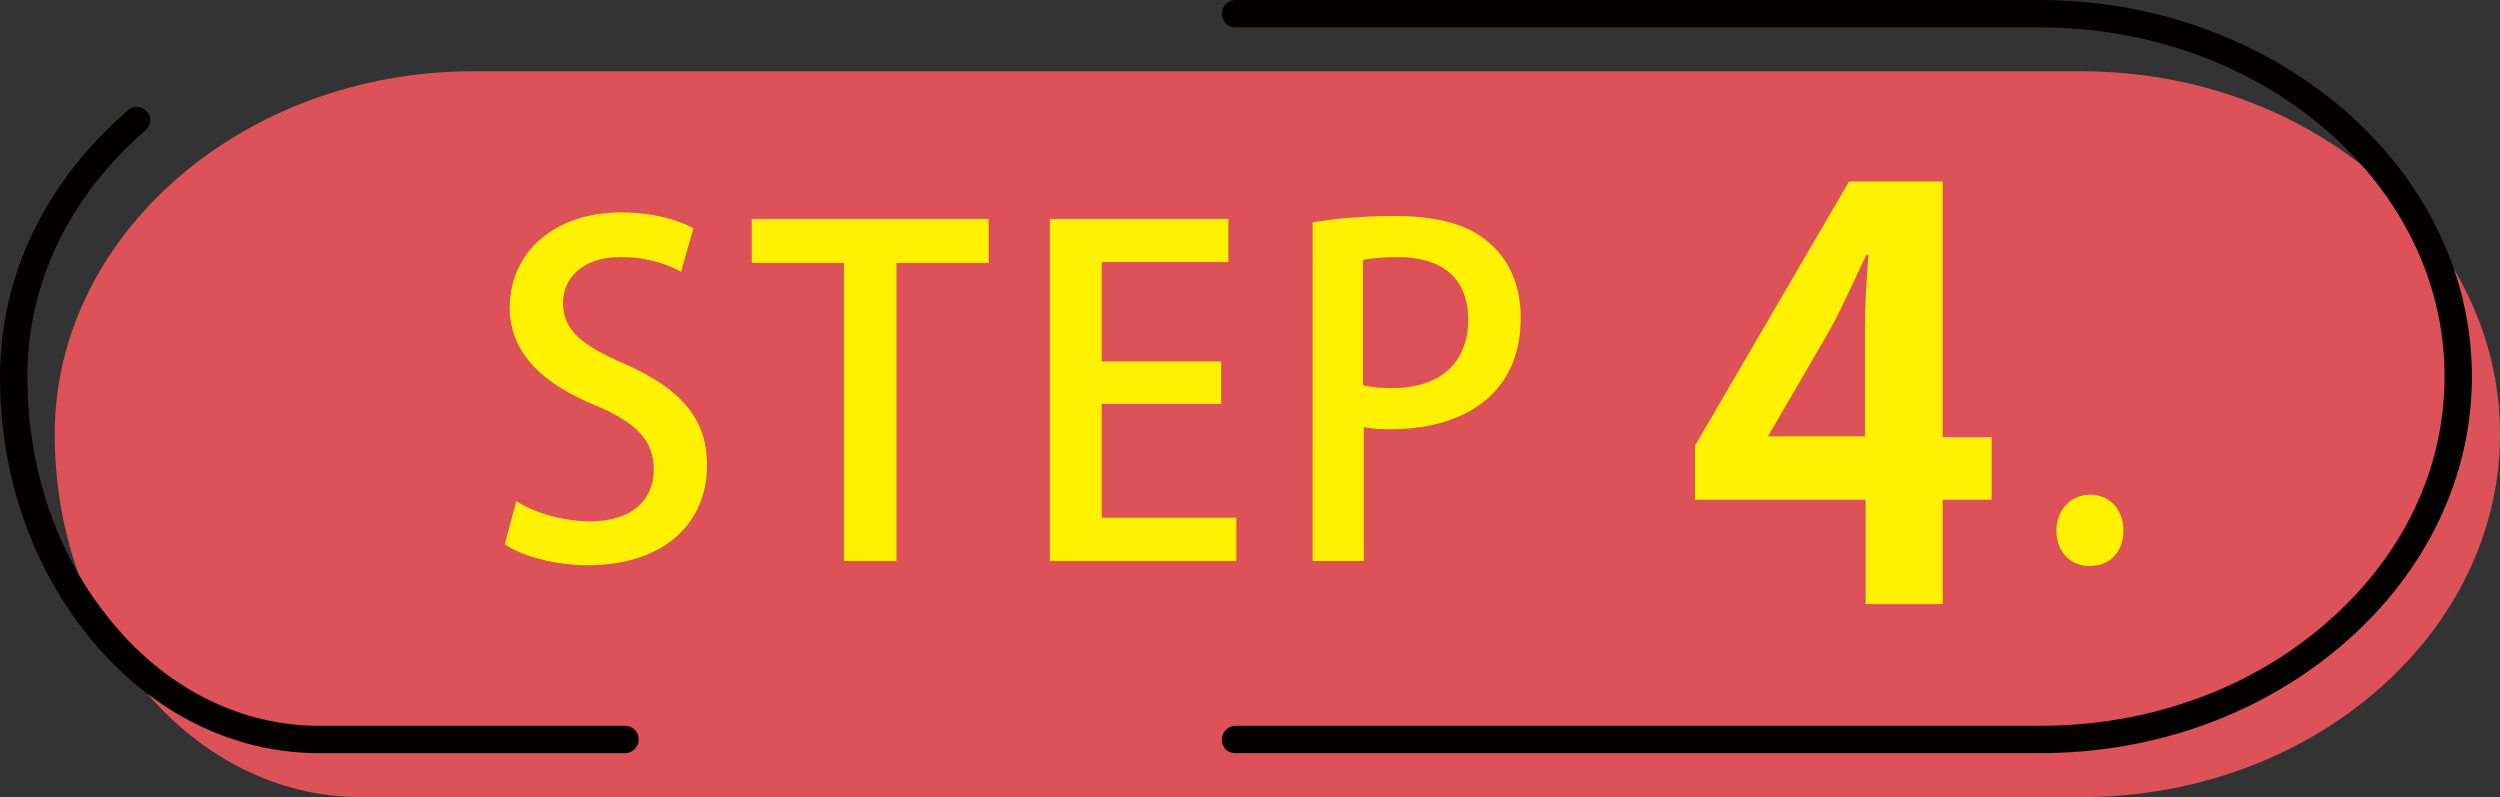
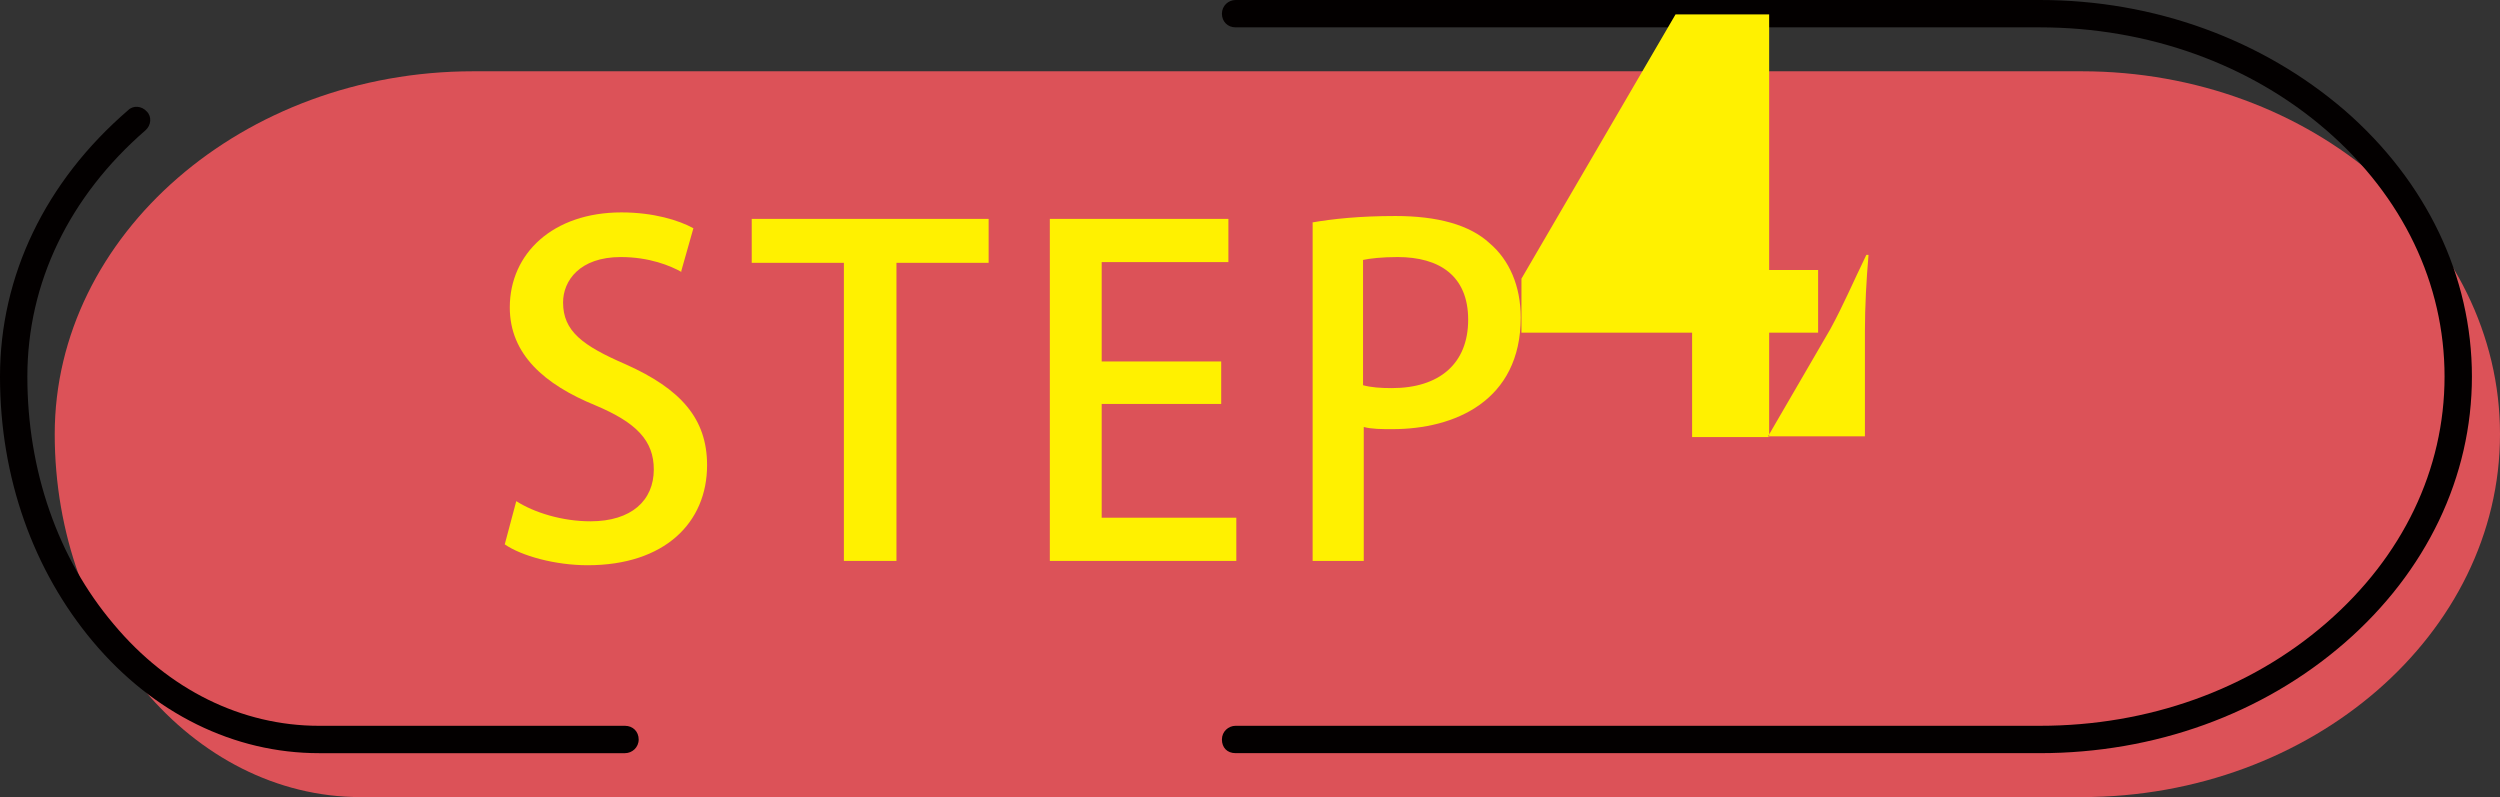
<svg xmlns="http://www.w3.org/2000/svg" id="_圖層_2" data-name="圖層 2" viewBox="0 0 34.72 11.07">
  <rect x="0" y="0" width="34.72" height="11.07" fill="#333333" stroke="none" />
  <defs>
    <style>
      .cls-1 {
        fill: #dc5258;
      }

      .cls-2 {
        fill: #030000;
      }

      .cls-3 {
        fill: #fff100;
      }
    </style>
  </defs>
  <g id="Main">
    <g>
      <path class="cls-1" d="M28.91,.99H6.57C3.38,.99,.76,3.26,.76,6.03s1.91,5.04,4.25,5.04H28.91c3.2,0,5.81-2.27,5.81-5.04S32.11,.99,28.91,.99" />
      <g>
        <path class="cls-2" d="M8.68,10.08H4.43c-1.07,0-2.09-.5-2.85-1.41-.78-.92-1.2-2.14-1.2-3.44S.96,2.73,2.02,1.81c.08-.07,.09-.19,.02-.26-.07-.08-.19-.09-.26-.02C.63,2.52,0,3.83,0,5.23s.46,2.69,1.29,3.68c.84,1,1.96,1.55,3.14,1.55h4.25c.1,0,.19-.08,.19-.19s-.08-.19-.19-.19" />
        <path class="cls-2" d="M32.56,1.53c-1.14-.98-2.64-1.53-4.23-1.53h-11.17c-.1,0-.19,.08-.19,.19s.08,.19,.19,.19h11.17c1.5,0,2.92,.51,3.98,1.43,1.06,.92,1.64,2.13,1.64,3.42s-.58,2.5-1.64,3.42c-1.07,.93-2.48,1.43-3.98,1.43h-11.17c-.1,0-.19,.08-.19,.19s.07,.19,.19,.19h11.17c1.59,0,3.09-.54,4.23-1.53,1.14-.99,1.77-2.31,1.77-3.7s-.63-2.71-1.77-3.7" />
      </g>
      <g>
        <path class="cls-3" d="M9.47,3.78c-.16-.09-.45-.21-.85-.21-.57,0-.8,.33-.8,.63,0,.4,.27,.6,.87,.86,.76,.34,1.13,.75,1.13,1.4,0,.8-.59,1.39-1.66,1.39-.45,0-.92-.13-1.15-.29l.16-.6c.25,.16,.64,.28,1.03,.28,.57,0,.88-.29,.88-.72,0-.4-.24-.65-.81-.89-.71-.29-1.19-.71-1.19-1.36,0-.75,.6-1.32,1.55-1.32,.45,0,.8,.11,1,.22l-.17,.6" />
        <polyline class="cls-3" points="13.73 3.65 12.45 3.65 12.45 7.79 11.72 7.79 11.72 3.65 10.44 3.65 10.44 3.04 13.73 3.04 13.73 3.65" />
        <polyline class="cls-3" points="17.17 7.79 14.58 7.79 14.58 3.04 17.06 3.04 17.06 3.64 15.3 3.64 15.3 5.02 16.96 5.02 16.96 5.61 15.3 5.61 15.3 7.19 17.17 7.19 17.17 7.79" />
        <path class="cls-3" d="M18.93,5.35c.11,.03,.24,.04,.4,.04,.66,0,1.06-.34,1.06-.95s-.4-.87-.98-.87c-.22,0-.39,.02-.48,.04v1.74m-.71-2.26c.29-.05,.66-.09,1.16-.09,.58,0,1.03,.12,1.31,.38,.27,.23,.43,.59,.43,1.03,0,1.16-.92,1.55-1.78,1.55-.15,0-.29,0-.4-.03v1.86h-.71V3.09Z" />
-         <path class="cls-3" d="M24.56,6.06h1.34v-1.46c0-.34,.02-.71,.05-1.06h-.03c-.18,.37-.32,.7-.5,1.03l-.86,1.48v.02m2.41,2.32h-1.06v-1.45h-2.37v-.75l2.14-3.67h1.3v3.55h.68v.87h-.68v1.45Z" />
-         <path class="cls-3" d="M28.56,7.37c0-.29,.2-.5,.47-.5s.46,.21,.46,.5-.18,.49-.47,.49-.46-.22-.46-.49" />
+         <path class="cls-3" d="M24.56,6.06h1.34v-1.46c0-.34,.02-.71,.05-1.06h-.03c-.18,.37-.32,.7-.5,1.03l-.86,1.48v.02h-1.06v-1.45h-2.37v-.75l2.14-3.67h1.3v3.55h.68v.87h-.68v1.45Z" />
      </g>
    </g>
  </g>
</svg>